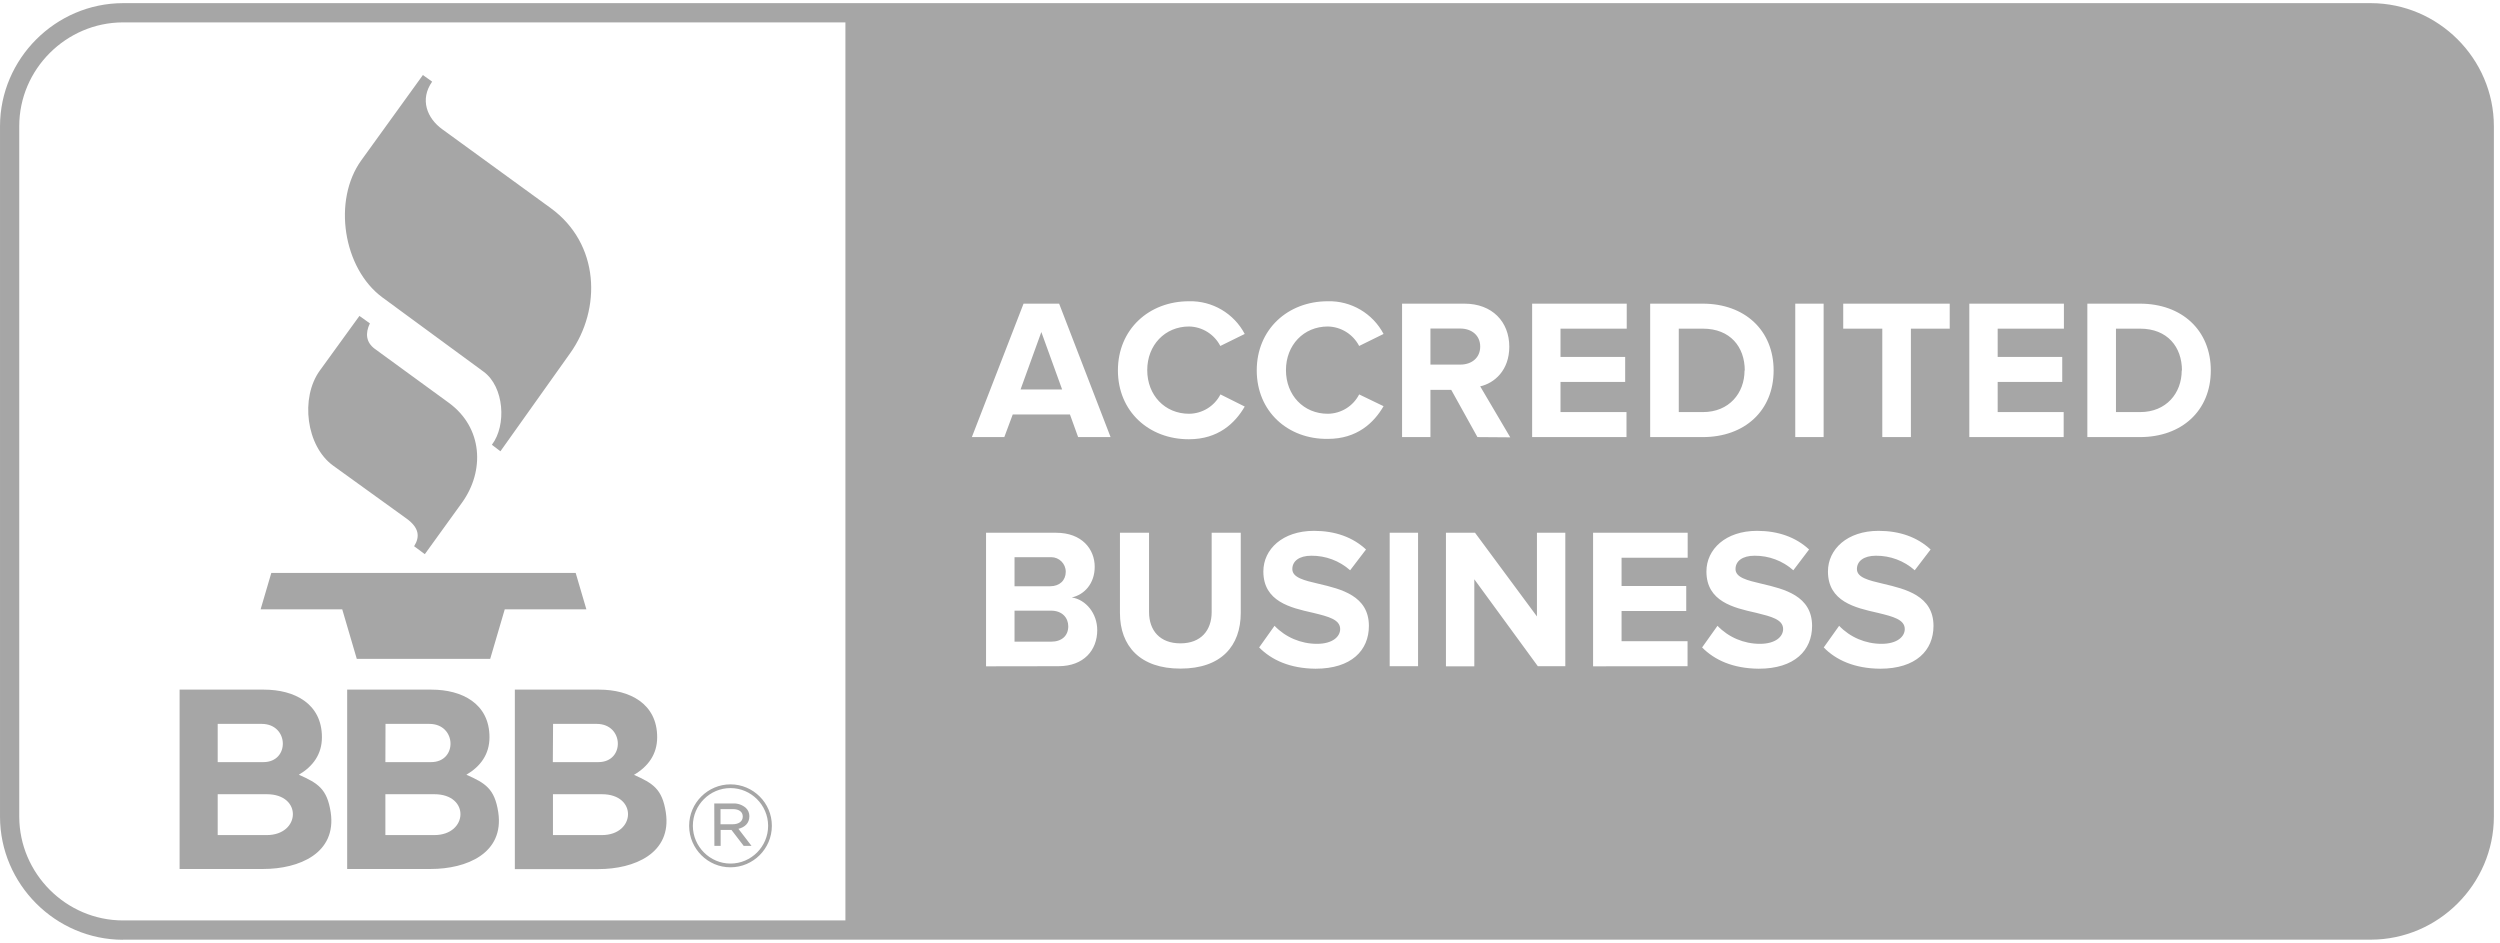
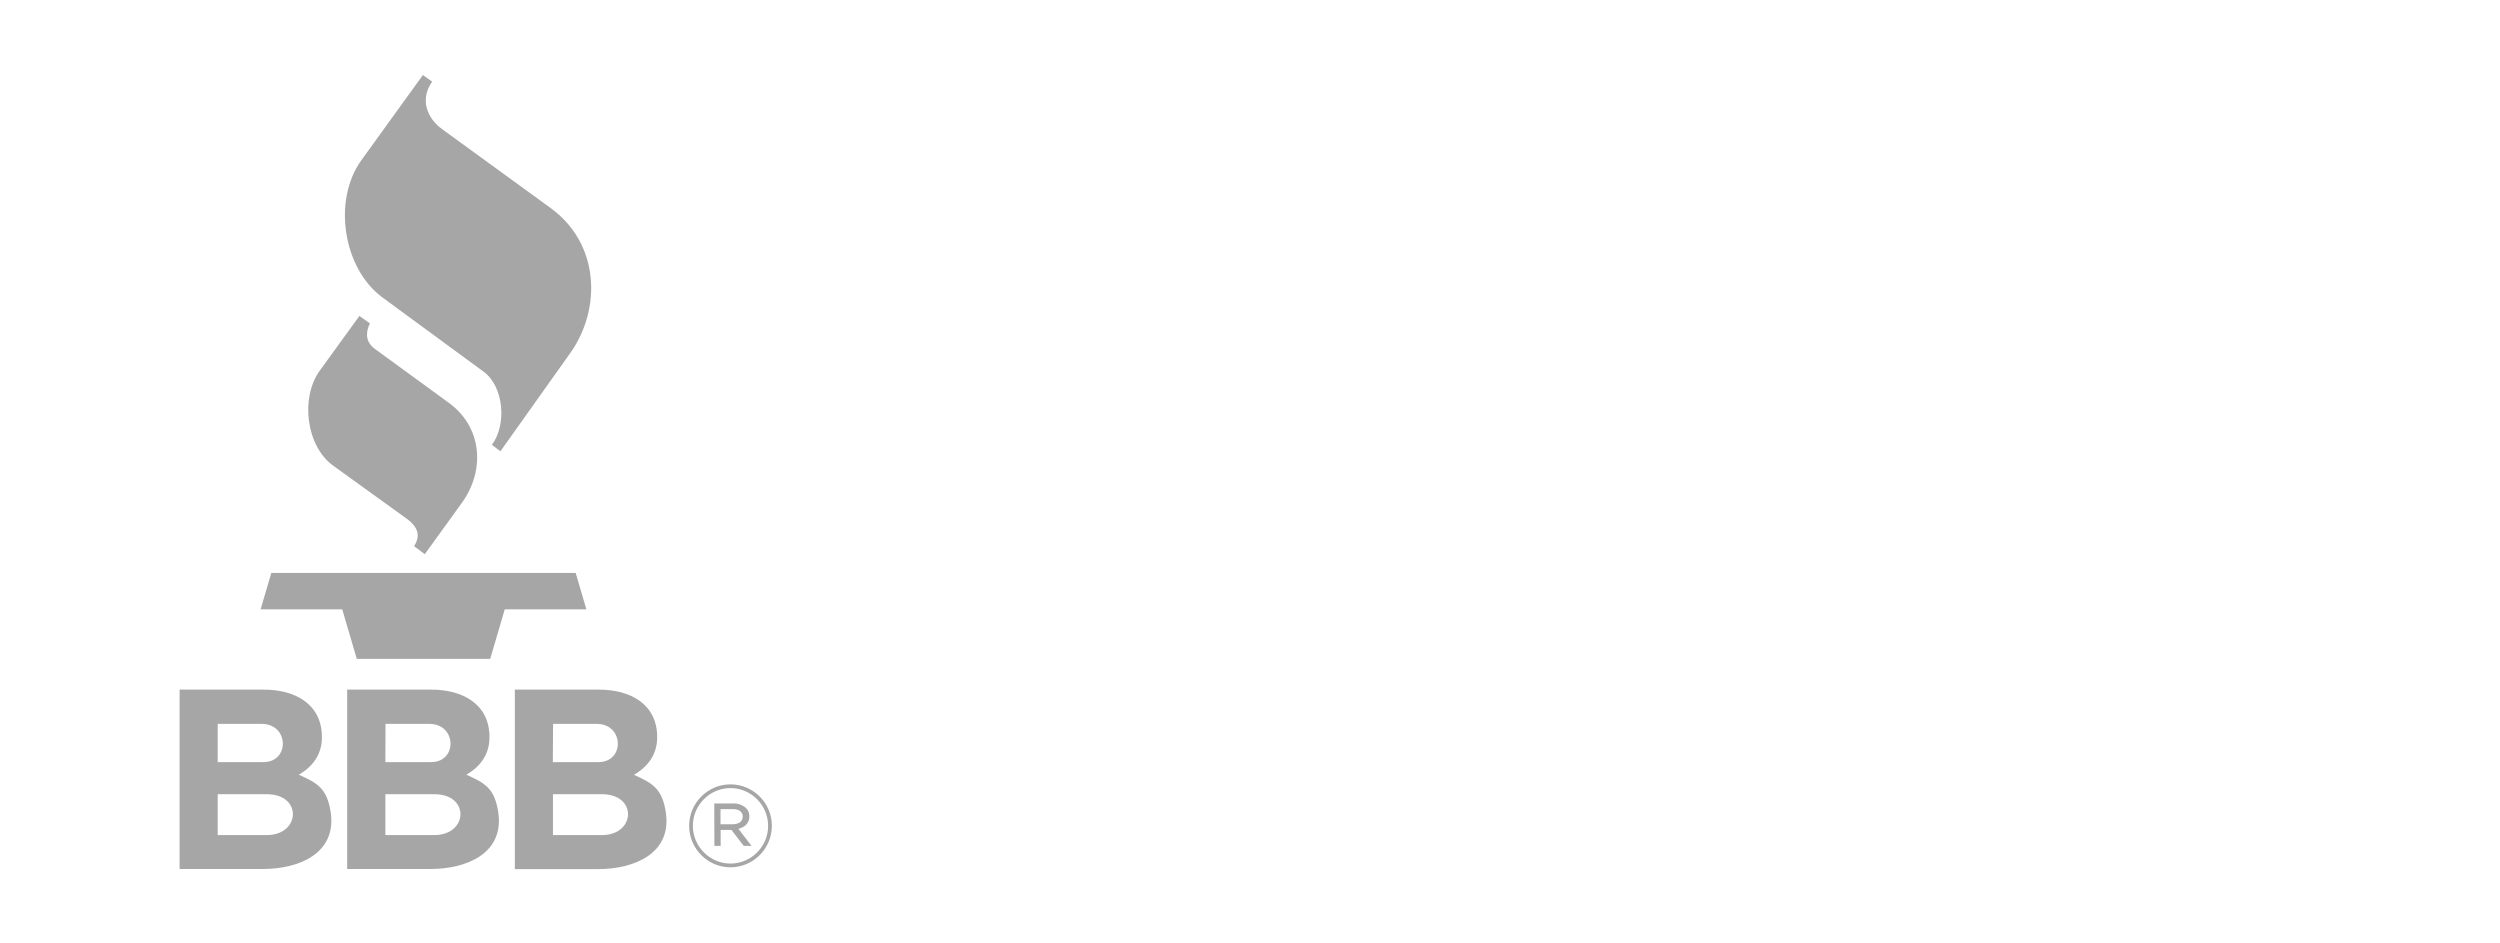
<svg xmlns="http://www.w3.org/2000/svg" width="403" height="152" viewBox="0 0 403 152" fill="none">
-   <path fill-rule="evenodd" clip-rule="evenodd" d="M0.002 131.67C0.022 142.54 8.954 151.473 19.825 151.492V151.473H382.191C393.062 151.454 401.995 142.521 402.014 131.65V20.33C401.995 9.46 393.062 0.527 382.191 0.507H19.825C8.954 0.527 0.022 9.46 0.002 20.33V131.67ZM3.103 20.33C3.103 11.165 10.659 3.627 19.825 3.608H136.28V148.373H19.825C10.659 148.373 3.122 140.816 3.103 131.65V20.33ZM296.468 100.88L293.988 104.368C295.964 106.402 298.948 107.759 303.076 107.797C308.869 107.797 311.679 104.833 311.679 100.899C311.679 96.022 307.155 94.953 303.63 94.12L303.618 94.117L303.525 94.095C301.259 93.562 299.336 93.11 299.336 91.734C299.336 90.455 300.44 89.583 302.398 89.583C304.703 89.564 306.932 90.397 308.656 91.928L311.214 88.576C309.083 86.599 306.254 85.572 302.824 85.572C297.766 85.572 294.666 88.537 294.666 92.121C294.666 96.981 299.083 97.975 302.595 98.766L302.688 98.787L302.801 98.815C305.115 99.383 307.048 99.859 307.048 101.403C307.048 102.624 305.827 103.786 303.308 103.786C300.731 103.786 298.251 102.74 296.468 100.88ZM276.859 100.88L274.379 104.368C276.394 106.402 279.358 107.759 283.505 107.797C289.299 107.797 292.108 104.833 292.108 100.899C292.108 96.022 287.584 94.953 284.06 94.12L284.048 94.117L283.954 94.095C281.689 93.562 279.765 93.11 279.765 91.734C279.765 90.455 280.87 89.583 282.827 89.583C285.133 89.564 287.361 90.397 289.086 91.928L291.624 88.576C289.493 86.599 286.644 85.572 283.234 85.572C278.176 85.572 275.076 88.537 275.076 92.121C275.076 96.981 279.493 97.975 283.005 98.766L283.098 98.787L283.227 98.819C285.515 99.386 287.439 99.862 287.439 101.403C287.439 102.624 286.218 103.786 283.699 103.786C281.122 103.786 278.642 102.74 276.859 100.88ZM205.455 100.88L202.975 104.368C204.99 106.402 207.955 107.759 212.063 107.797C217.856 107.797 220.666 104.833 220.666 100.899C220.666 96.022 216.142 94.953 212.617 94.12L212.605 94.117L212.551 94.105C210.25 93.568 208.323 93.118 208.323 91.734C208.323 90.455 209.427 89.583 211.384 89.583C213.69 89.564 215.919 90.397 217.643 91.928L220.201 88.576C218.069 86.599 215.24 85.572 211.811 85.572C206.753 85.572 203.653 88.537 203.653 92.121C203.653 96.981 208.07 97.975 211.582 98.766L211.675 98.787L211.788 98.815C214.102 99.383 216.035 99.859 216.035 101.403C216.035 102.624 214.814 103.786 212.295 103.786C209.718 103.786 207.238 102.74 205.455 100.88ZM180.536 85.882V98.826C180.536 104.116 183.772 107.797 190.302 107.778C196.852 107.778 200.01 104.135 200.01 98.787V85.882H195.321V98.651C195.321 101.636 193.577 103.709 190.283 103.709C186.989 103.709 185.226 101.655 185.226 98.651V85.882H180.536ZM237.659 93.381L247.91 107.41V107.391H252.328V85.882H247.755V99.368L237.776 85.882H233.087V107.41H237.659V93.381ZM224.018 85.882V107.391H228.591V85.882H224.018ZM256.804 85.882V107.41L272.034 107.391V103.36H261.396V98.496H271.821V94.466H261.396V89.912H272.053V85.882H256.804ZM158.951 85.882V107.41L170.616 107.391C174.723 107.391 176.874 104.794 176.874 101.577C176.874 98.884 175.053 96.656 172.766 96.307C174.782 95.881 176.467 94.079 176.467 91.366C176.467 88.498 174.375 85.882 170.267 85.882H158.951ZM169.434 98.438C171.236 98.438 172.204 99.601 172.204 100.957C172.204 102.488 171.158 103.438 169.434 103.438H163.543V98.438H169.434ZM169.453 89.816C170.732 89.816 171.798 90.862 171.798 92.16V92.18C171.798 93.536 170.829 94.505 169.279 94.505H163.543V89.816H169.279H169.453ZM191.659 48.562C185.206 48.562 180.207 53.096 180.207 59.704C180.207 66.331 185.226 70.826 191.659 70.807C196.387 70.807 199.099 68.21 200.65 65.536L196.736 63.579C195.767 65.478 193.81 66.68 191.678 66.699C187.764 66.699 184.935 63.696 184.935 59.665C184.935 55.635 187.783 52.631 191.678 52.631C193.81 52.67 195.747 53.891 196.716 55.77L200.65 53.833C198.906 50.519 195.418 48.465 191.659 48.562ZM214.039 48.562C207.587 48.562 202.587 53.096 202.587 59.704C202.587 66.331 207.606 70.826 214.039 70.749C218.767 70.749 221.48 68.152 223.03 65.478L219.096 63.579C218.128 65.478 216.171 66.68 214.039 66.699C210.125 66.699 207.296 63.696 207.296 59.665C207.296 55.635 210.144 52.631 214.039 52.631C216.171 52.67 218.108 53.871 219.096 55.77L223.03 53.833C221.286 50.519 217.798 48.465 214.039 48.562ZM233.939 62.843L238.163 70.458L243.453 70.497L238.609 62.281C240.915 61.758 243.298 59.684 243.298 55.887C243.298 51.876 240.547 48.95 236.071 48.95H226.014V70.458H230.587V62.843H233.939ZM172.476 66.815L173.793 70.458H179.025L170.732 48.95H164.996L156.664 70.458H161.896L163.252 66.815H172.476ZM344.968 48.95H336.481V70.458H344.968C351.692 70.458 356.381 66.215 356.381 59.723C356.381 53.232 351.712 48.95 344.968 48.95ZM332.703 48.95H317.453V70.458H332.664V66.428H322.026V61.564H332.432V57.534H322.026V52.98H332.703V48.95ZM293.969 48.95H289.396V70.458H293.969V48.95ZM274.495 48.95H266.008V70.458H274.495C281.219 70.458 285.908 66.215 285.908 59.723C285.908 53.232 281.238 48.95 274.495 48.95ZM262.229 48.95H246.98V70.458H262.191V66.428H251.553V61.564H261.977V57.534H251.553V52.98H262.229V48.95ZM303.425 52.98V70.458H308.036V52.98H314.295V48.95H297.127V52.98H303.425ZM344.988 52.98C349.386 52.98 351.731 55.925 351.731 59.723H351.692C351.692 63.366 349.212 66.428 344.988 66.428H341.093V52.98H344.988ZM274.514 52.98C278.913 52.98 281.257 55.925 281.257 59.723H281.219C281.219 63.366 278.738 66.428 274.514 66.428H270.619V52.98H274.514ZM164.512 62.785L167.864 53.523L171.216 62.785H164.512ZM235.392 52.961C237.233 52.961 238.609 54.065 238.609 55.867C238.609 57.689 237.233 58.774 235.392 58.774H230.587V52.961H235.392Z" fill="#A6A6A6" />
  <path fill-rule="evenodd" clip-rule="evenodd" d="M48.173 124.888C51.235 126.244 52.727 127.136 53.308 130.933C54.296 137.56 48.193 140.079 42.438 140.079H28.951V111.169H42.554C47.437 111.169 51.894 113.397 51.894 118.842C51.894 121.555 50.479 123.531 48.173 124.888ZM75.184 124.888C78.246 126.244 79.738 127.136 80.319 130.933C81.308 137.56 75.204 140.079 69.449 140.079H55.963V111.169H69.565C74.448 111.169 78.905 113.397 78.905 118.842C78.905 121.555 77.49 123.531 75.184 124.888ZM107.331 130.953C106.749 127.155 105.238 126.264 102.196 124.907C104.502 123.551 105.936 121.574 105.936 118.842C105.936 113.397 101.479 111.169 96.596 111.169H82.993V140.099H96.48C102.215 140.099 108.338 137.58 107.331 130.953ZM111.09 133.162V133.104C111.09 129.441 114.093 126.438 117.755 126.438C121.418 126.438 124.421 129.441 124.421 133.084V133.142C124.421 136.805 121.418 139.808 117.755 139.808C114.113 139.827 111.109 136.824 111.09 133.162ZM123.82 133.142V133.084C123.801 129.771 121.069 127.039 117.755 127.039C114.423 127.039 111.69 129.771 111.69 133.104V133.162C111.71 136.475 114.442 139.207 117.755 139.207C121.088 139.207 123.82 136.475 123.82 133.142ZM115.14 129.519H118.201C118.937 129.48 119.674 129.751 120.236 130.236C120.604 130.585 120.798 131.069 120.798 131.554V131.592C120.798 132.697 120.061 133.356 119.034 133.607L121.146 136.359H119.887L117.91 133.782H116.167V136.359H115.159L115.14 129.519ZM42.999 134.615H35.094V128.027H42.999C48.793 128.027 48.444 134.615 42.999 134.615ZM70.011 134.615H62.124V128.027H70.011C75.805 128.027 75.456 134.615 70.011 134.615ZM89.136 128.027V134.615H97.022C102.467 134.615 102.816 128.027 97.022 128.027H89.136ZM118.104 132.871C119.054 132.871 119.732 132.425 119.732 131.65V131.612C119.732 130.895 119.151 130.43 118.162 130.43H116.147V132.871H118.104ZM35.094 116.691H42.186C46.604 116.691 46.759 122.853 42.457 122.853H35.094V116.691ZM89.155 116.691H96.189C100.607 116.691 100.762 122.853 96.46 122.853H89.116L89.155 116.691ZM62.144 116.691H69.216C73.634 116.691 73.789 122.853 69.488 122.853H62.124L62.144 116.691ZM42.011 98.225H55.168L57.513 106.209H79.021L81.366 98.225H94.523L92.798 92.354H43.736L42.011 98.225ZM57.939 50.926L51.564 59.723C48.367 64.122 49.355 71.931 53.715 75.07L65.535 83.596C67.569 85.068 67.724 86.522 66.755 88.052L68.48 89.331L74.468 81.038C78.168 75.903 77.839 68.947 72.355 64.936L60.419 56.236C59.005 55.189 58.85 53.736 59.625 52.127L57.939 50.926ZM68.17 12.095L58.249 25.833C53.599 32.266 55.284 43.253 61.64 47.942L77.955 59.917C81.269 62.339 81.695 68.54 79.292 71.698L80.668 72.745L91.926 56.914C96.983 49.802 96.693 39.281 88.748 33.526L71.29 20.834C68.848 19.07 67.627 16.048 69.662 13.161L68.17 12.095Z" fill="#A6A6A6" />
</svg>